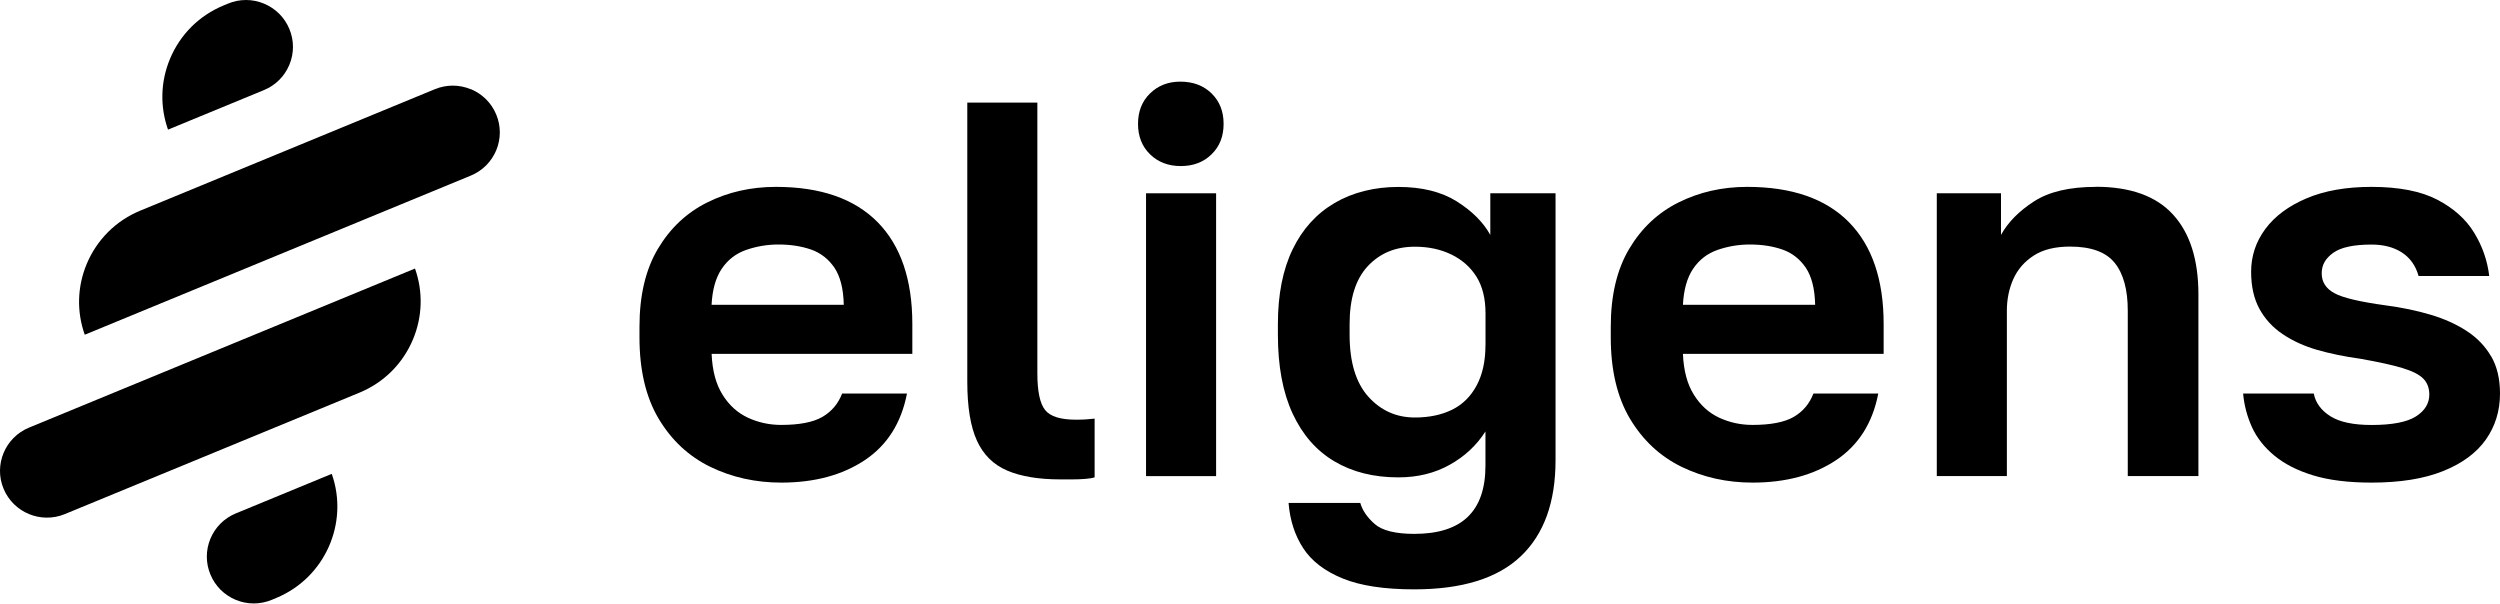
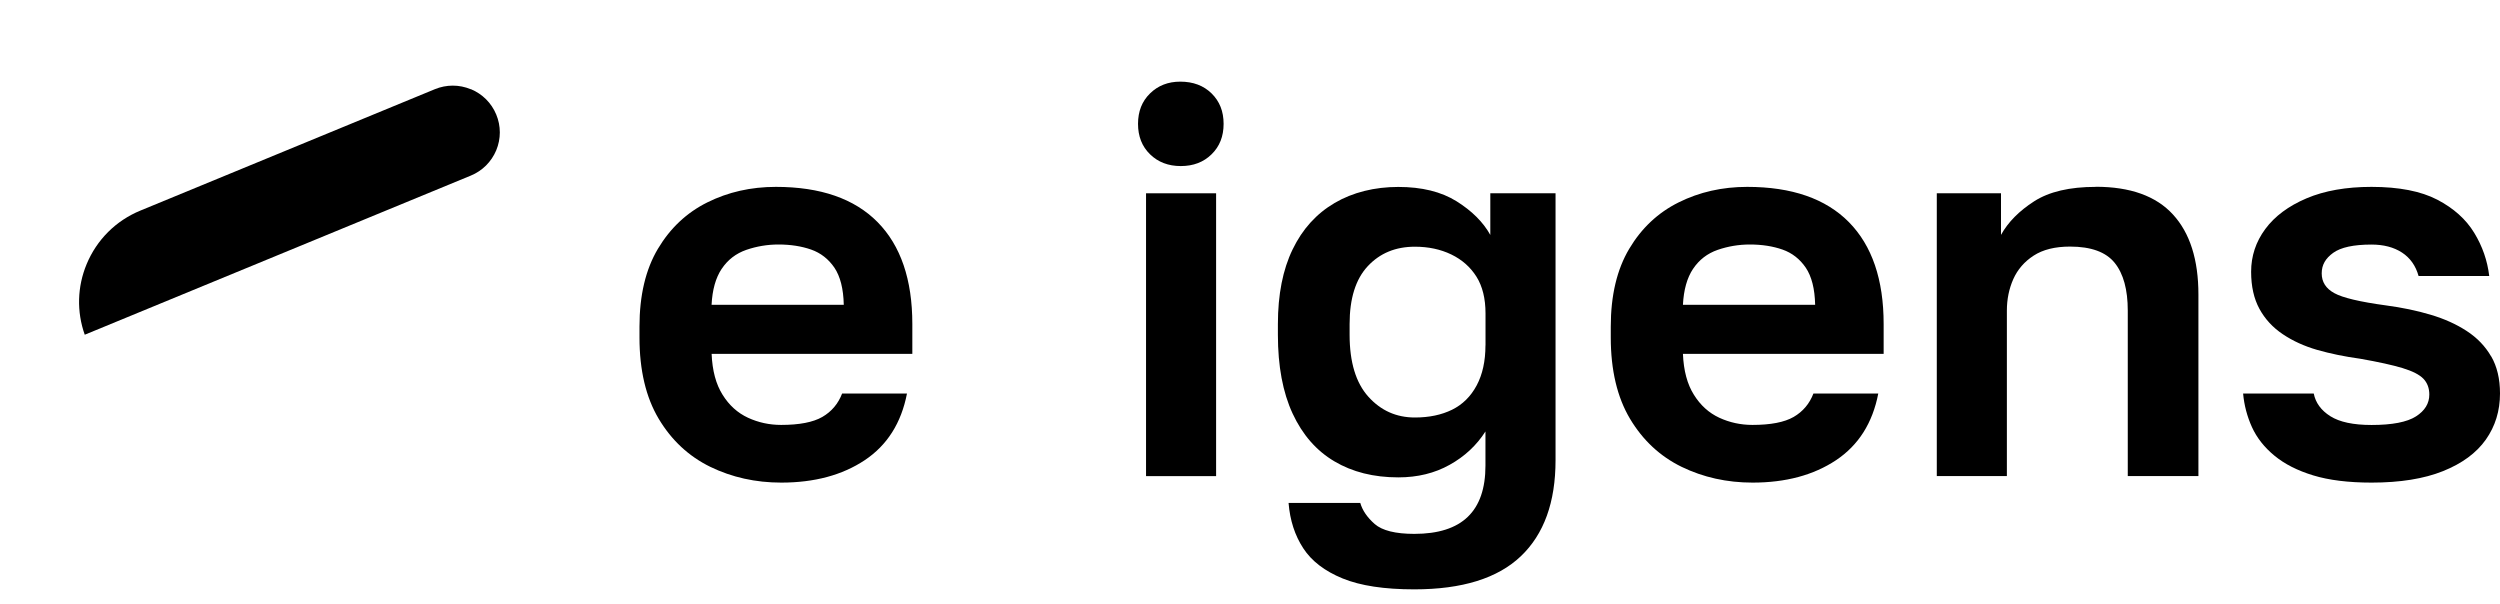
<svg xmlns="http://www.w3.org/2000/svg" viewBox="0 0 120 29" fill="none">
  <path d="M40.423 18.886C40.233 19.381 39.916 19.756 39.472 20.013C39.028 20.269 38.367 20.396 37.495 20.396C36.929 20.396 36.398 20.28 35.903 20.051C35.407 19.821 34.998 19.454 34.684 18.948C34.367 18.446 34.191 17.792 34.158 16.987H43.792V15.553C43.792 13.419 43.234 11.788 42.123 10.661C41.01 9.535 39.383 8.97 37.243 8.97C36.043 8.97 34.949 9.219 33.955 9.713C32.961 10.207 32.171 10.95 31.58 11.942C30.99 12.933 30.695 14.178 30.695 15.683V16.196C30.695 17.768 31.003 19.07 31.618 20.102C32.236 21.136 33.062 21.904 34.096 22.409C35.131 22.911 36.266 23.165 37.5 23.165C39.093 23.165 40.428 22.806 41.506 22.09C42.584 21.371 43.261 20.305 43.535 18.889H40.425L40.423 18.886ZM34.643 12.903C34.933 12.468 35.328 12.166 35.824 11.993C36.32 11.823 36.834 11.736 37.365 11.736C37.947 11.736 38.47 11.817 38.933 11.979C39.396 12.142 39.767 12.433 40.052 12.849C40.333 13.268 40.485 13.862 40.501 14.629H34.156C34.191 13.911 34.353 13.335 34.643 12.9V12.903Z" fill="black" />
-   <path d="M48.342 22.587C49 22.868 49.853 23.011 50.898 23.011H51.464C51.686 23.011 51.9 23.003 52.106 22.986C52.312 22.97 52.458 22.943 52.542 22.911V20.094C52.404 20.11 52.269 20.123 52.13 20.131C51.992 20.14 51.83 20.145 51.643 20.145C50.906 20.145 50.413 19.991 50.167 19.683C49.918 19.375 49.793 18.786 49.793 17.916V4.924H46.43V18.322C46.43 19.534 46.584 20.477 46.893 21.152C47.202 21.828 47.684 22.306 48.344 22.587H48.342Z" fill="black" />
  <path d="M56.68 7.971C57.279 7.971 57.772 7.784 58.156 7.406C58.541 7.031 58.733 6.545 58.733 5.945C58.733 5.345 58.541 4.862 58.156 4.484C57.772 4.108 57.271 3.919 56.653 3.919C56.071 3.919 55.586 4.108 55.202 4.484C54.817 4.859 54.625 5.345 54.625 5.945C54.625 6.545 54.817 7.031 55.202 7.406C55.586 7.782 56.079 7.971 56.678 7.971H56.68Z" fill="black" />
  <path d="M58.373 9.278H55.01V22.854H58.373V9.278Z" fill="black" />
  <path d="M74.669 9.278H71.535V11.277C71.192 10.661 70.653 10.124 69.919 9.664C69.182 9.203 68.25 8.973 67.118 8.973C65.986 8.973 64.935 9.23 64.061 9.743C63.188 10.256 62.514 10.999 62.046 11.971C61.574 12.944 61.339 14.14 61.339 15.558V16.072C61.339 17.573 61.574 18.835 62.046 19.851C62.517 20.866 63.183 21.631 64.05 22.144C64.914 22.657 65.937 22.914 67.118 22.914C68.042 22.914 68.865 22.714 69.583 22.311C70.303 21.912 70.875 21.377 71.302 20.71V22.349C71.302 23.443 71.021 24.262 70.455 24.807C69.889 25.353 69.033 25.626 67.887 25.626C66.98 25.626 66.346 25.466 65.986 25.153C65.626 24.837 65.396 24.499 65.293 24.14H61.851C61.918 24.977 62.154 25.701 62.557 26.317C62.958 26.933 63.589 27.414 64.445 27.765C65.301 28.116 66.449 28.289 67.887 28.289C70.181 28.289 71.885 27.76 72.998 26.701C74.111 25.642 74.666 24.105 74.666 22.09V9.281L74.669 9.278ZM71.302 16.579C71.302 17.33 71.162 17.971 70.88 18.5C70.598 19.029 70.203 19.418 69.699 19.667C69.193 19.915 68.6 20.04 67.915 20.04C67.023 20.04 66.279 19.707 65.68 19.04C65.082 18.373 64.781 17.384 64.781 16.069V15.556C64.781 14.327 65.071 13.4 65.653 12.776C66.235 12.152 66.988 11.842 67.915 11.842C68.564 11.842 69.147 11.966 69.661 12.214C70.176 12.463 70.577 12.817 70.869 13.279C71.159 13.741 71.305 14.329 71.305 15.045V16.582L71.302 16.579Z" fill="black" />
  <path d="M87.046 18.886C86.856 19.381 86.539 19.756 86.095 20.013C85.651 20.269 84.99 20.396 84.118 20.396C83.552 20.396 83.021 20.28 82.525 20.051C82.03 19.821 81.621 19.454 81.307 18.948C80.99 18.446 80.814 17.792 80.781 16.987H90.415V15.553C90.415 13.419 89.857 11.788 88.746 10.661C87.633 9.535 86.006 8.97 83.866 8.97C82.666 8.97 81.572 9.219 80.578 9.713C79.584 10.207 78.793 10.95 78.203 11.942C77.613 12.933 77.317 14.178 77.317 15.683V16.196C77.317 17.768 77.626 19.07 78.241 20.102C78.859 21.136 79.685 21.904 80.719 22.409C81.754 22.911 82.888 23.165 84.123 23.165C85.716 23.165 87.051 22.806 88.129 22.09C89.207 21.371 89.884 20.305 90.157 18.889H87.048L87.046 18.886ZM81.269 12.903C81.559 12.468 81.954 12.166 82.45 11.993C82.945 11.823 83.46 11.736 83.991 11.736C84.573 11.736 85.096 11.817 85.559 11.979C86.022 12.142 86.393 12.433 86.677 12.849C86.959 13.268 87.111 13.862 87.127 14.629H80.781C80.817 13.911 80.979 13.335 81.269 12.9V12.903Z" fill="black" />
  <path d="M100.595 8.97C99.344 8.97 98.361 9.2 97.64 9.662C96.92 10.124 96.389 10.661 96.048 11.274V9.276H92.966V22.852H96.33V14.91C96.33 14.365 96.433 13.86 96.638 13.398C96.844 12.936 97.169 12.56 97.613 12.271C98.058 11.982 98.64 11.836 99.36 11.836C100.37 11.836 101.085 12.096 101.505 12.617C101.925 13.138 102.133 13.903 102.133 14.91V22.852H105.524V14.14C105.524 12.466 105.118 11.185 104.303 10.297C103.49 9.408 102.253 8.965 100.592 8.965L100.595 8.97Z" fill="black" />
  <path d="M119.572 17.104C119.29 16.617 118.9 16.212 118.402 15.888C117.907 15.564 117.327 15.302 116.669 15.107C116.011 14.91 115.296 14.762 114.524 14.659C113.273 14.489 112.447 14.292 112.046 14.07C111.642 13.849 111.442 13.533 111.442 13.122C111.442 12.711 111.626 12.401 111.994 12.136C112.363 11.871 112.975 11.739 113.831 11.739C114.413 11.739 114.9 11.866 115.296 12.123C115.688 12.379 115.954 12.755 116.092 13.249H119.483C119.396 12.514 119.158 11.823 118.762 11.175C118.367 10.526 117.777 9.997 116.991 9.586C116.203 9.176 115.149 8.97 113.831 8.97C112.615 8.97 111.575 9.154 110.711 9.521C109.847 9.889 109.186 10.38 108.734 10.993C108.279 11.609 108.054 12.293 108.054 13.044C108.054 13.743 108.187 14.338 108.452 14.824C108.717 15.31 109.088 15.715 109.57 16.039C110.05 16.363 110.602 16.615 111.228 16.796C111.854 16.974 112.541 17.117 113.294 17.22C114.166 17.374 114.843 17.522 115.323 17.668C115.802 17.814 116.135 17.984 116.325 18.181C116.512 18.378 116.607 18.63 116.607 18.938C116.607 19.364 116.393 19.716 115.965 19.988C115.537 20.261 114.824 20.399 113.833 20.399C112.961 20.399 112.3 20.259 111.856 19.978C111.412 19.697 111.147 19.332 111.06 18.889H107.669C107.721 19.454 107.862 19.991 108.094 20.502C108.327 21.012 108.685 21.471 109.172 21.871C109.66 22.274 110.28 22.59 111.036 22.819C111.788 23.049 112.723 23.165 113.836 23.165C115.206 23.165 116.349 22.981 117.265 22.614C118.18 22.247 118.865 21.744 119.32 21.101C119.772 20.461 120 19.721 120 18.886C120 18.187 119.859 17.593 119.578 17.106L119.572 17.104Z" fill="black" />
  <path d="M22.598 4.284C22.32 4.168 22.027 4.11 21.734 4.11C21.441 4.11 21.15 4.168 20.875 4.281L6.739 10.108C5.564 10.591 4.649 11.504 4.161 12.673C3.706 13.764 3.676 14.961 4.068 16.067L22.598 8.429C23.154 8.2 23.586 7.769 23.819 7.215C24.049 6.66 24.049 6.05 23.819 5.496C23.589 4.942 23.157 4.511 22.601 4.279L22.598 4.284Z" fill="black" />
-   <path d="M1.392 20.526C0.244 20.999 -0.304 22.315 0.171 23.459C0.646 24.603 1.965 25.15 3.113 24.676L17.248 18.85C18.424 18.366 19.338 17.454 19.826 16.284C20.281 15.193 20.311 13.996 19.92 12.89L1.392 20.526Z" fill="black" />
-   <path d="M11.32 24.643C10.764 24.872 10.332 25.303 10.1 25.858C9.87 26.412 9.87 27.022 10.1 27.576C10.33 28.131 10.762 28.562 11.318 28.794C11.874 29.023 12.485 29.023 13.041 28.794L13.253 28.705C15.598 27.738 16.758 25.104 15.924 22.745L11.32 24.643Z" fill="black" />
-   <path d="M12.67 4.324C13.226 4.095 13.658 3.664 13.89 3.11C14.12 2.555 14.12 1.945 13.89 1.391C13.66 0.837 13.228 0.406 12.672 0.174C12.394 0.058 12.101 0 11.808 0C11.515 0 11.224 0.058 10.949 0.171L10.736 0.26C9.561 0.743 8.647 1.656 8.159 2.827C7.704 3.919 7.674 5.116 8.065 6.222L12.67 4.324Z" fill="black" />
</svg>